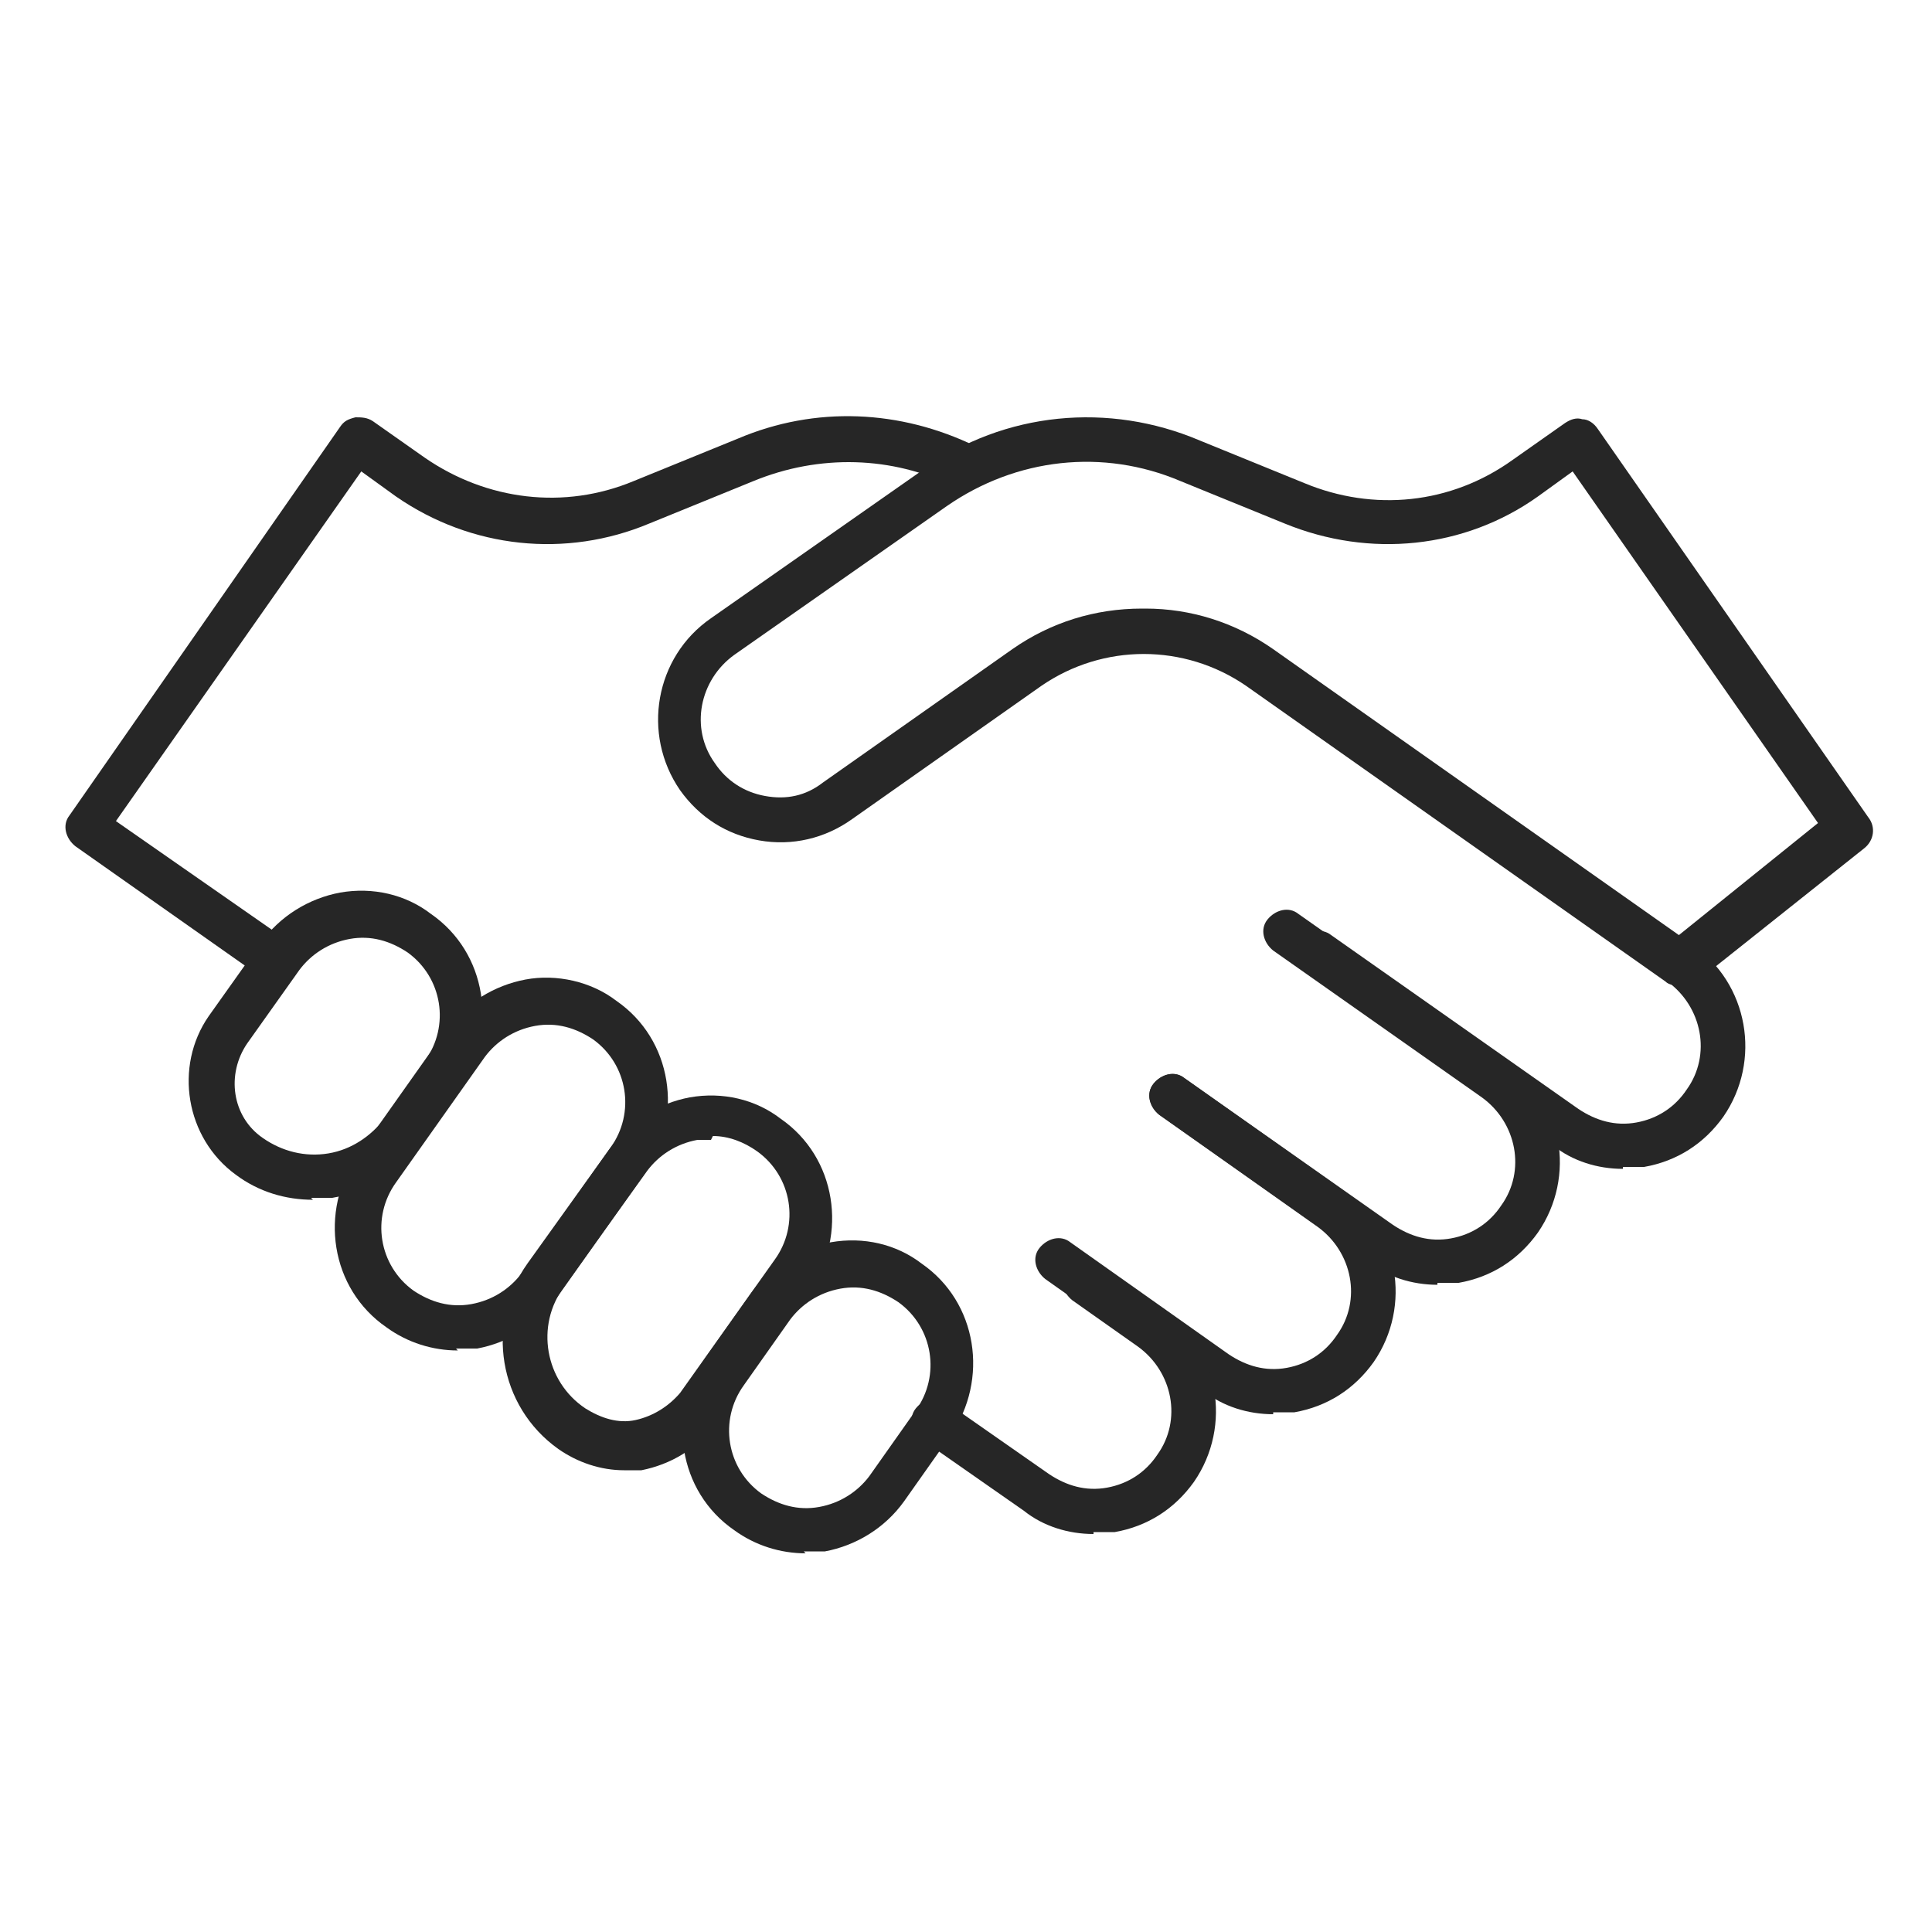
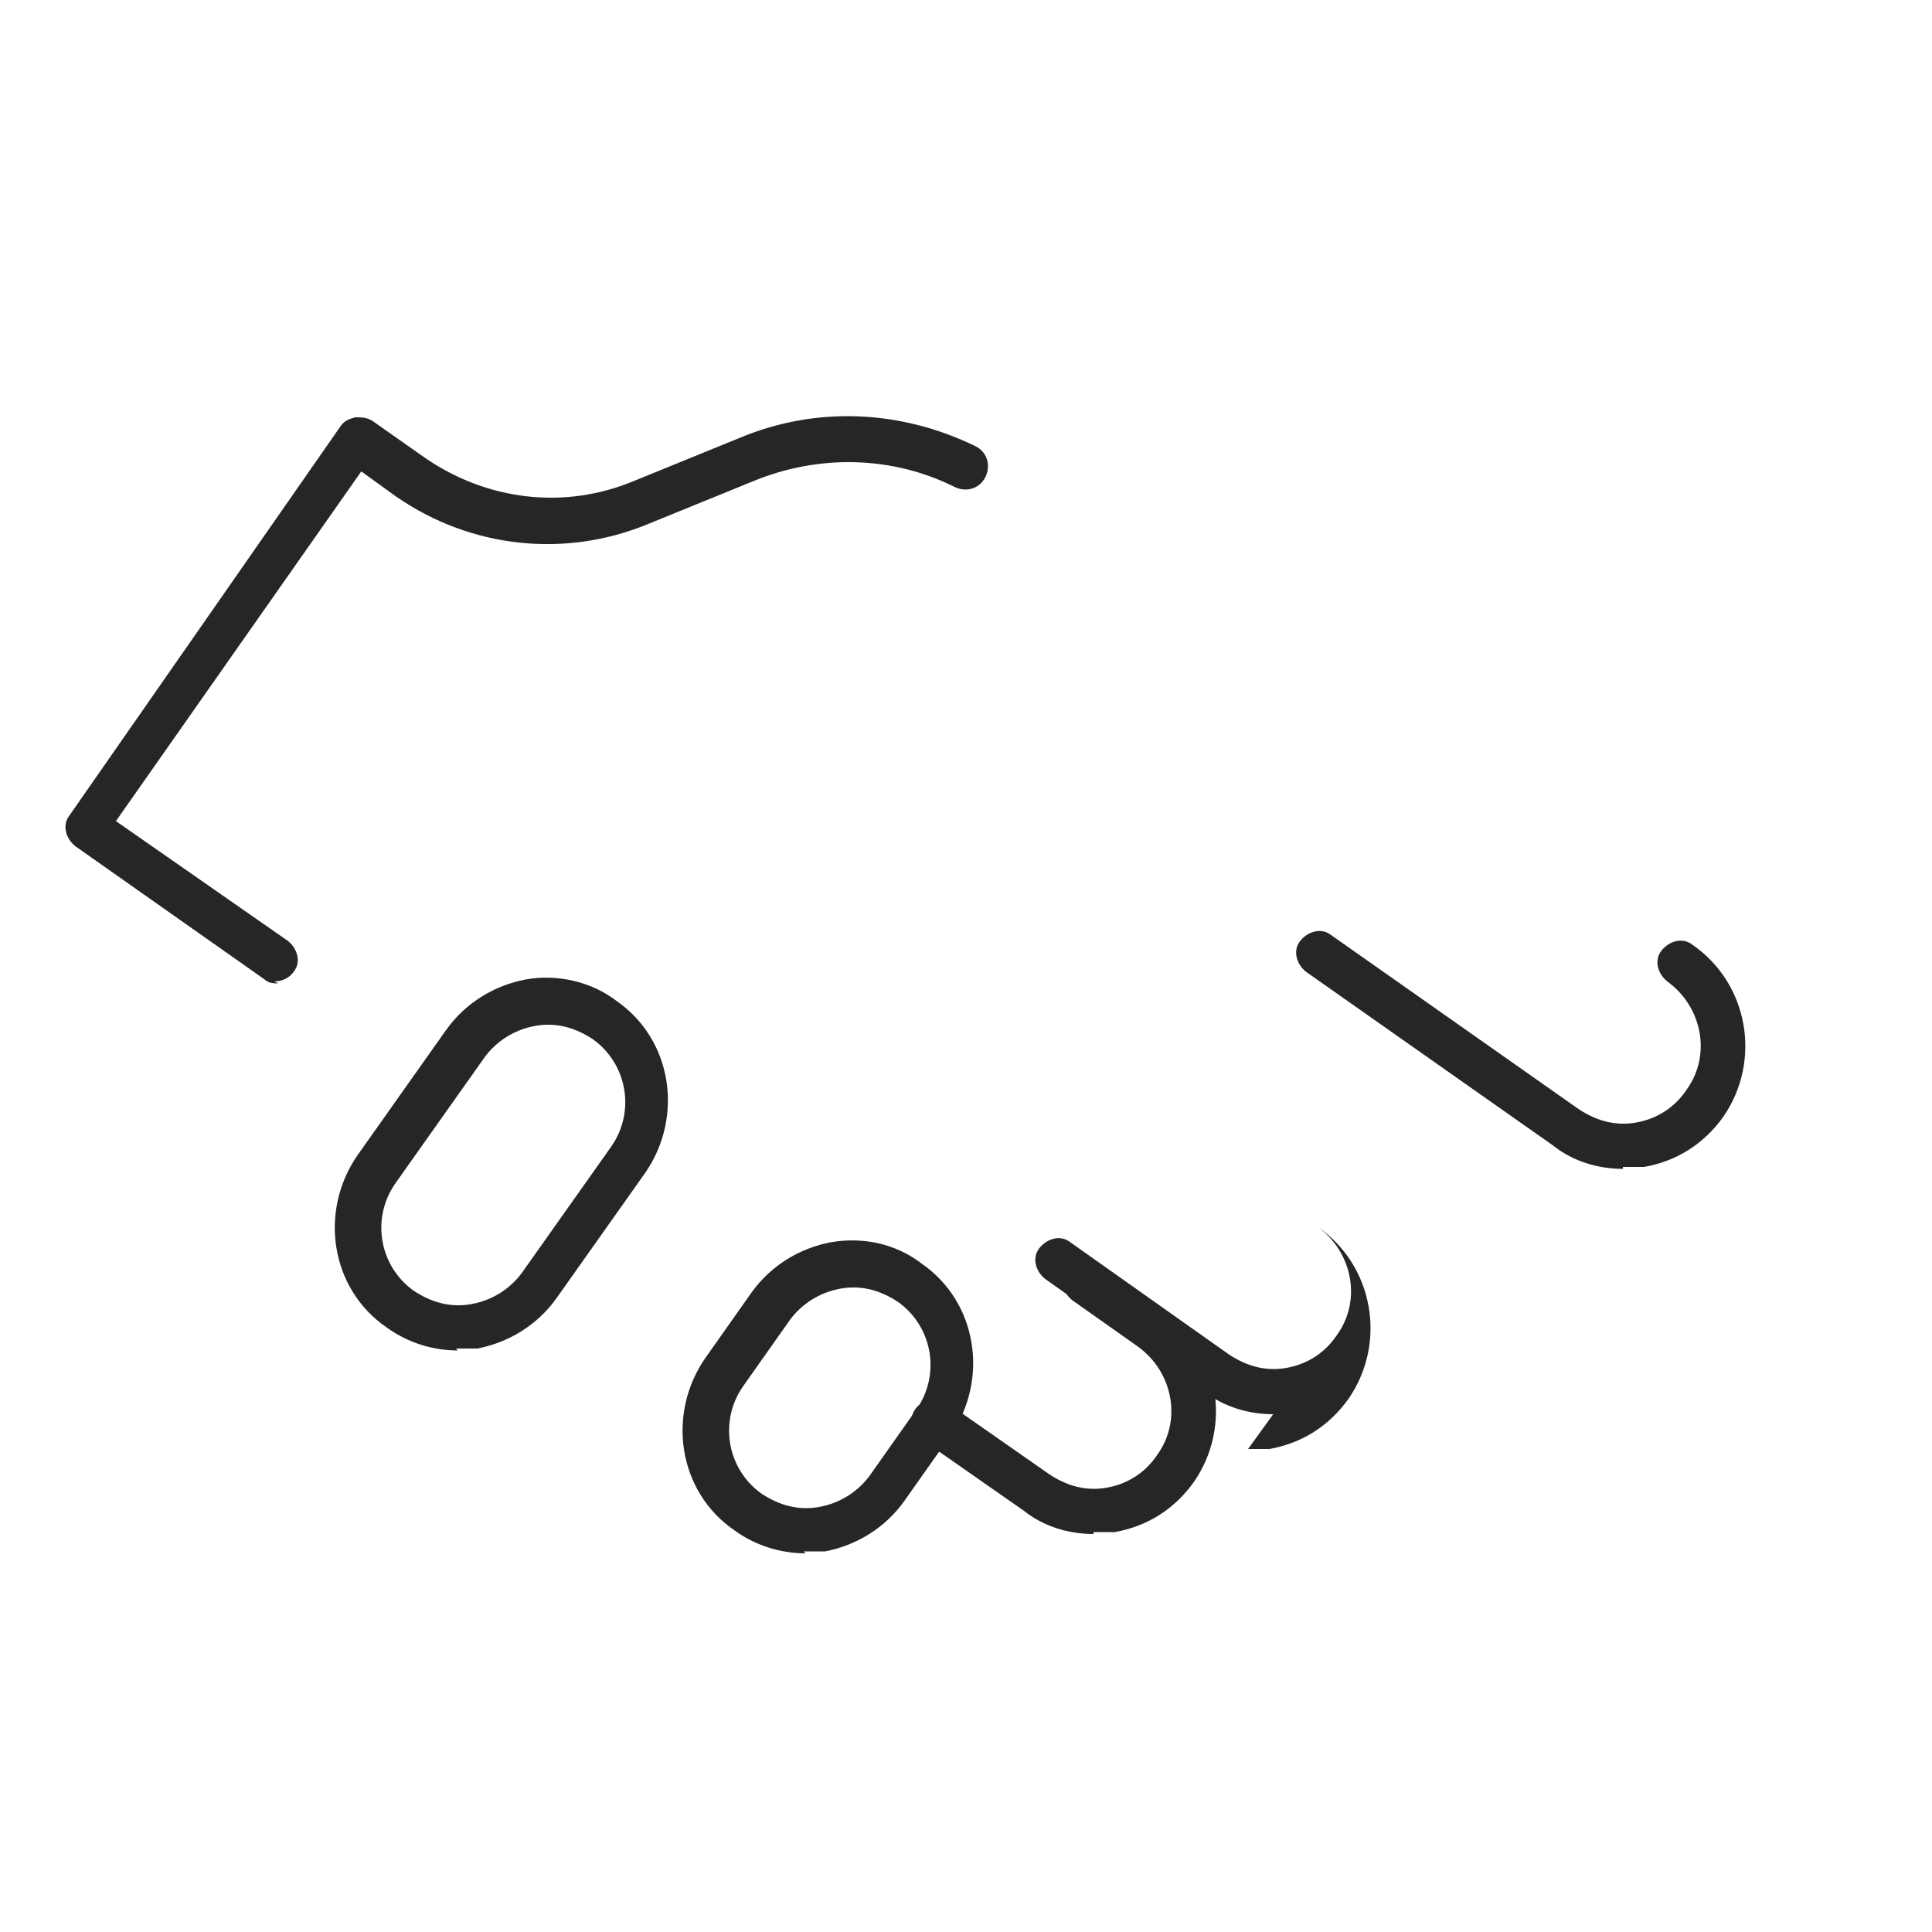
<svg xmlns="http://www.w3.org/2000/svg" id="Layer_1" version="1.1" viewBox="0 0 100 100">
  <defs>
    <style>
      .st0 {
        fill: #262626;
      }
    </style>
  </defs>
-   <path class="st0" d="M16.2,62.1c-1.4,0-2.8-.4-4-1.3h0c-2.6-1.9-3.2-5.6-1.4-8.2l2.7-3.8c1-1.4,2.5-2.3,4.1-2.6,1.7-.3,3.4.1,4.7,1.1,2.9,2,3.5,6,1.5,8.9l-2.1,3c-1.1,1.5-2.7,2.5-4.5,2.8-.4,0-.8,0-1.1,0ZM13.6,58.9c1,.7,2.2,1,3.4.8,1.2-.2,2.2-.9,2.9-1.8l2.1-3c1.3-1.8.9-4.3-.9-5.6-.9-.6-1.9-.9-3-.7-1.1.2-2,.8-2.6,1.6l-2.7,3.8c-1.1,1.6-.8,3.8.8,4.9h0Z" />
  <path class="st0" d="M23.7,69.9c-1.3,0-2.6-.4-3.7-1.2h0c-2.9-2-3.5-6-1.5-8.9l4.6-6.5c1-1.4,2.5-2.3,4.1-2.6s3.4.1,4.7,1.1c2.9,2,3.5,6,1.5,8.9l-4.6,6.5c-1,1.4-2.5,2.3-4.1,2.6-.4,0-.7,0-1.1,0ZM21.4,66.8c.9.6,1.9.9,3,.7,1.1-.2,2-.8,2.6-1.6l4.6-6.5c1.3-1.8.9-4.3-.9-5.6-.9-.6-1.9-.9-3-.7-1.1.2-2,.8-2.6,1.6l-4.6,6.5c-1.3,1.8-.9,4.3.9,5.6h0Z" />
-   <path class="st0" d="M32.3,76.1c-1.2,0-2.4-.4-3.4-1.1h0c-3.1-2.2-3.8-6.5-1.6-9.6l4.3-6c1-1.4,2.5-2.3,4.1-2.6,1.7-.3,3.4.1,4.7,1.1,2.9,2,3.5,6,1.5,8.9l-4.9,6.9c-.9,1.3-2.3,2.1-3.8,2.4-.3,0-.7,0-1,0ZM36.8,59c-.2,0-.4,0-.7,0-1.1.2-2,.8-2.6,1.6l-4.3,6c-1.5,2-1,4.9,1.1,6.3h0c.8.5,1.7.8,2.6.6.9-.2,1.7-.7,2.3-1.4l4.9-6.9c1.3-1.8.9-4.3-.9-5.6-.7-.5-1.5-.8-2.3-.8Z" />
  <path class="st0" d="M41.7,80.4c-1.3,0-2.6-.4-3.7-1.2h0c-2.9-2-3.5-6-1.5-8.9l2.4-3.4c1-1.4,2.5-2.3,4.1-2.6,1.7-.3,3.4.1,4.7,1.1,2.9,2,3.5,6,1.5,8.9l-2.4,3.4c-1,1.4-2.5,2.3-4.1,2.6-.4,0-.7,0-1.1,0ZM39.4,77.3c.9.6,1.9.9,3,.7,1.1-.2,2-.8,2.6-1.6l2.4-3.4c1.3-1.8.9-4.3-.9-5.6-.9-.6-1.9-.9-3-.7-1.1.2-2,.8-2.6,1.6l-2.4,3.4c-1.3,1.8-.9,4.3.9,5.6h0Z" />
-   <path class="st0" d="M65.9,73.2c-1.3,0-2.6-.4-3.6-1.2l-8.2-5.8c-.5-.4-.7-1.1-.3-1.6.4-.5,1.1-.7,1.6-.3l8.2,5.8c.9.6,1.9.9,3,.7,1.1-.2,2-.8,2.6-1.7,1.3-1.8.8-4.3-1-5.6l-8.2-5.8c-.5-.4-.7-1.1-.3-1.6.4-.5,1.1-.7,1.6-.3l8.2,5.8c2.9,2,3.6,6,1.6,8.9-1,1.4-2.4,2.3-4.1,2.6-.4,0-.7,0-1.1,0Z" />
-   <path class="st0" d="M74.4,66.5c-1.3,0-2.6-.4-3.6-1.2l-10.8-7.6c-.5-.4-.7-1.1-.3-1.6.4-.5,1.1-.7,1.6-.3l10.8,7.6c.9.6,1.9.9,3,.7,1.1-.2,2-.8,2.6-1.7,1.3-1.8.8-4.3-1-5.6l-10.8-7.6c-.5-.4-.7-1.1-.3-1.6.4-.5,1.1-.7,1.6-.3l10.8,7.6c2.9,2,3.6,6,1.6,8.9-1,1.4-2.4,2.3-4.1,2.6-.4,0-.7,0-1.1,0Z" />
+   <path class="st0" d="M65.9,73.2c-1.3,0-2.6-.4-3.6-1.2l-8.2-5.8c-.5-.4-.7-1.1-.3-1.6.4-.5,1.1-.7,1.6-.3l8.2,5.8c.9.6,1.9.9,3,.7,1.1-.2,2-.8,2.6-1.7,1.3-1.8.8-4.3-1-5.6l-8.2-5.8l8.2,5.8c2.9,2,3.6,6,1.6,8.9-1,1.4-2.4,2.3-4.1,2.6-.4,0-.7,0-1.1,0Z" />
  <path class="st0" d="M56.6,79.4c-1.3,0-2.6-.4-3.6-1.2l-5.3-3.7c-.5-.4-.7-1.1-.3-1.6.4-.5,1.1-.7,1.6-.3l5.3,3.7c.9.6,1.9.9,3,.7,1.1-.2,2-.8,2.6-1.7,1.3-1.8.8-4.3-1-5.6l-3.4-2.4c-.5-.4-.7-1.1-.3-1.6.4-.5,1.1-.7,1.6-.3l3.4,2.4c2.9,2,3.6,6,1.6,8.9-1,1.4-2.4,2.3-4.1,2.6-.4,0-.7,0-1.1,0Z" />
  <path class="st0" d="M14.4,50.9c-.2,0-.5,0-.7-.2l-9.8-6.9c-.5-.4-.7-1.1-.3-1.6l14-20.1c.2-.3.4-.4.8-.5.3,0,.6,0,.9.2l2.7,1.9c3.2,2.2,7.2,2.7,10.8,1.2l5.4-2.2c4-1.7,8.4-1.5,12.3.4.6.3.8,1,.5,1.6-.3.6-1,.8-1.6.5-3.2-1.6-7-1.7-10.4-.3l-5.4,2.2c-4.3,1.8-9.2,1.3-13.1-1.4l-1.8-1.3-12.7,18.1,8.9,6.2c.5.4.7,1.1.3,1.6-.2.3-.6.5-1,.5Z" />
  <path class="st0" d="M84,60.5c-1.3,0-2.6-.4-3.6-1.2l-12.8-9c-.5-.4-.7-1.1-.3-1.6.4-.5,1.1-.7,1.6-.3l12.8,9c.9.6,1.9.9,3,.7,1.1-.2,2-.8,2.6-1.7,1.3-1.8.8-4.3-1-5.6-.5-.4-.7-1.1-.3-1.6.4-.5,1.1-.7,1.6-.3,2.9,2,3.6,6,1.6,8.9-1,1.4-2.4,2.3-4.1,2.6-.4,0-.7,0-1.1,0Z" />
-   <path class="st0" d="M86.9,51c-.2,0-.5,0-.7-.2l-21.7-15.3c-3.2-2.2-7.4-2.2-10.6,0l-9.8,6.9c-1.4,1-3.1,1.4-4.8,1.1-1.7-.3-3.1-1.2-4.1-2.6-2-2.9-1.3-6.9,1.6-8.9l11-7.7c4.2-3,9.6-3.5,14.3-1.5l5.4,2.2c3.6,1.5,7.6,1.1,10.8-1.2l2.7-1.9c.3-.2.6-.3.9-.2.3,0,.6.2.8.5l14,20.1c.4.5.3,1.2-.2,1.6l-8.8,7c-.2.2-.5.3-.7.3ZM59.3,31.5c2.3,0,4.6.7,6.6,2.1l21,14.8,7.2-5.8-12.7-18.2-1.8,1.3c-3.8,2.7-8.7,3.2-13.1,1.4l-5.4-2.2c-4-1.7-8.5-1.2-12.1,1.3l-11,7.7c-1.8,1.3-2.3,3.8-1,5.6.6.9,1.5,1.5,2.6,1.7,1.1.2,2.1,0,3-.7l9.8-6.9c2-1.4,4.3-2.1,6.7-2.1Z" />
</svg>